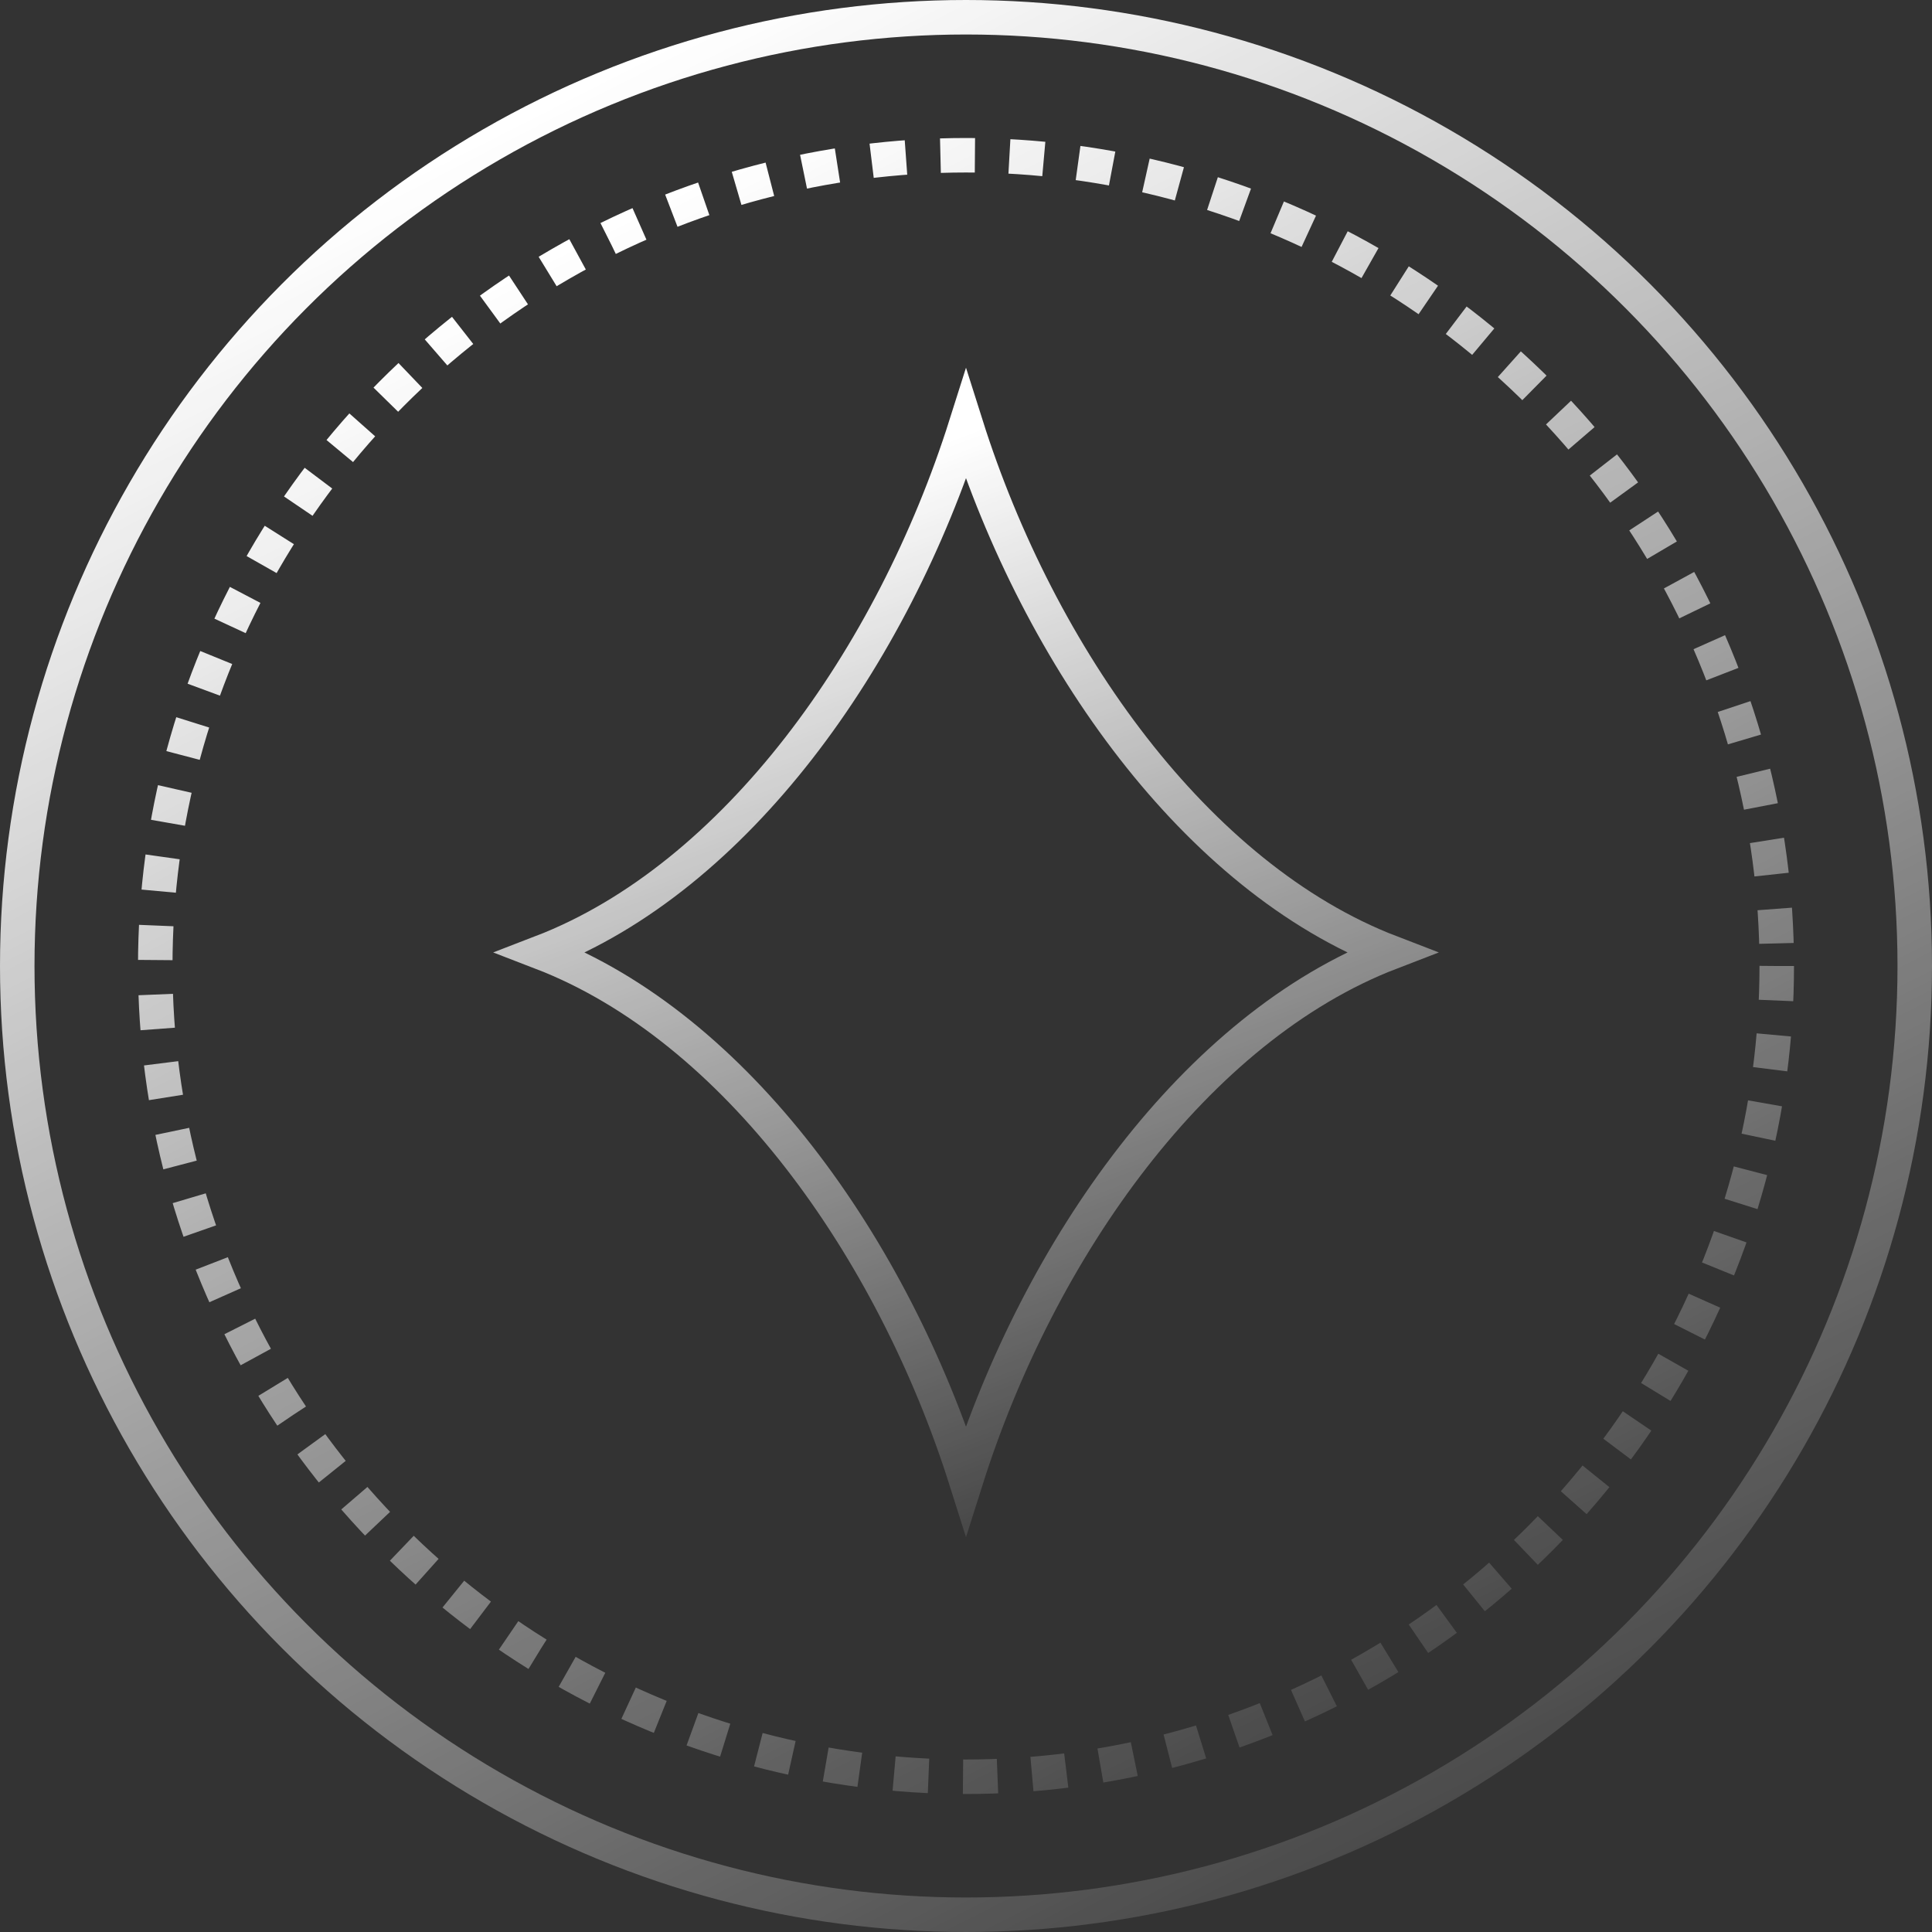
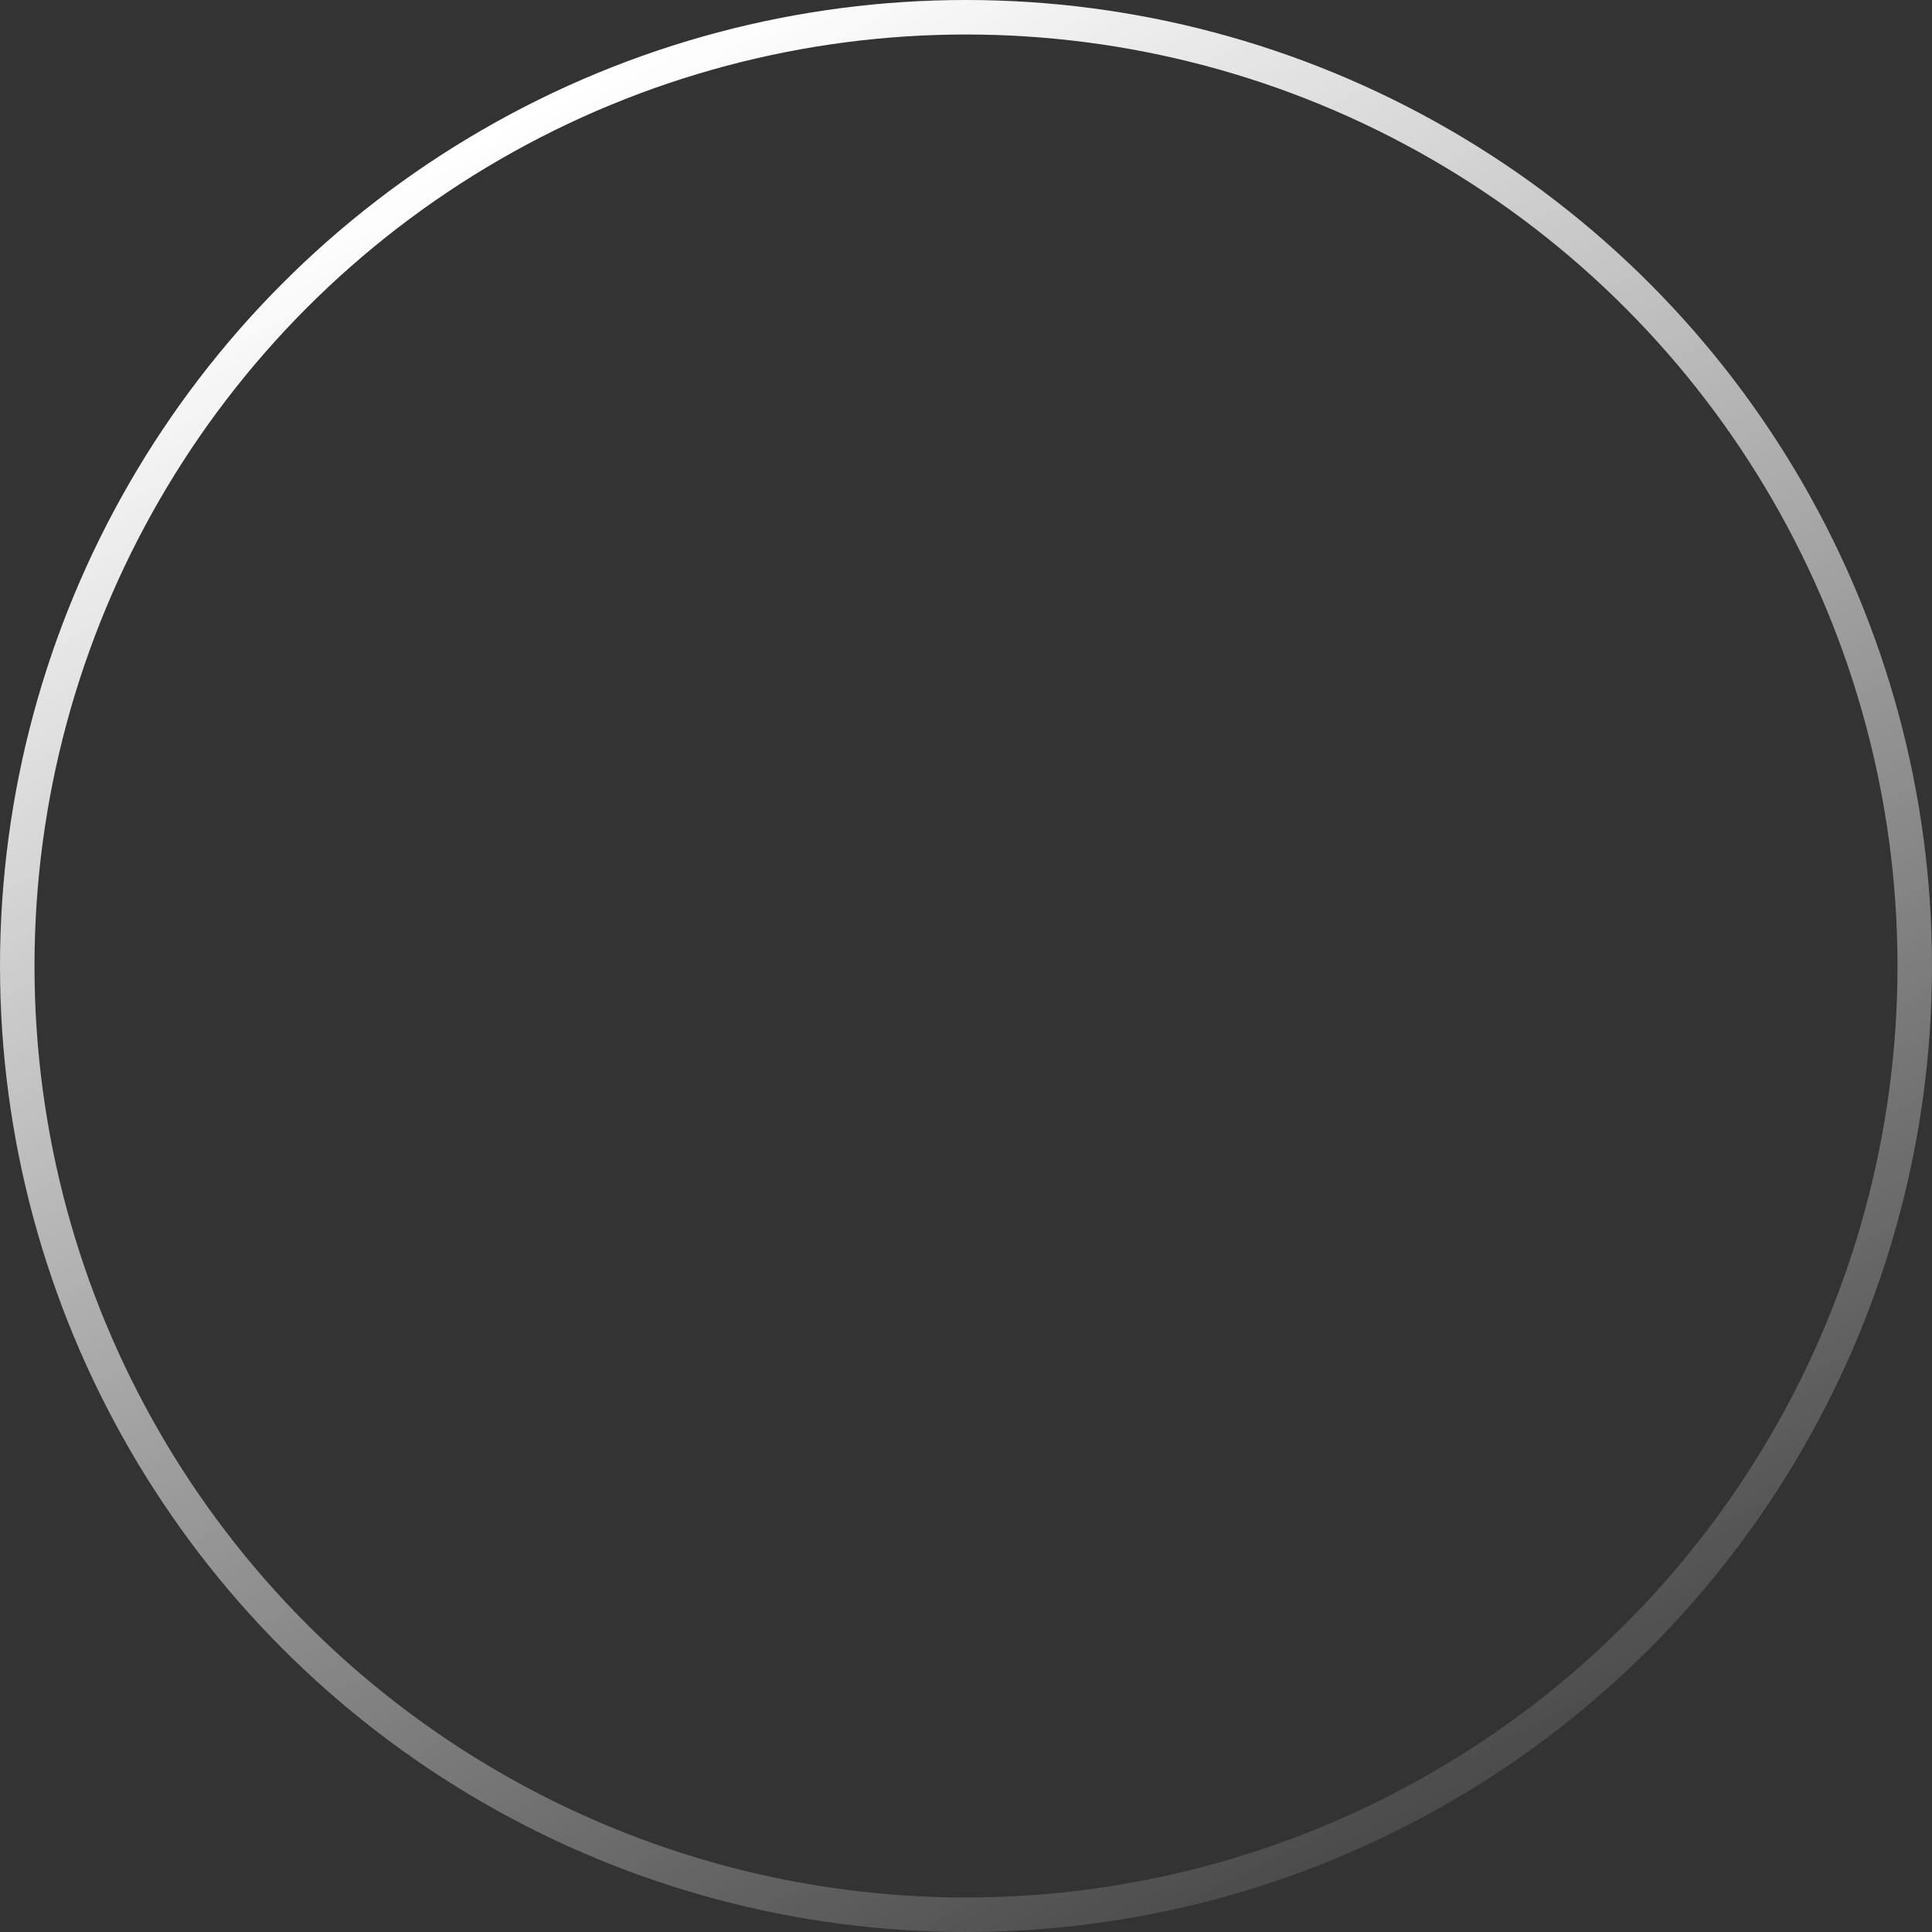
<svg xmlns="http://www.w3.org/2000/svg" width="56" height="56" viewBox="0 0 56 56" fill="none">
  <rect x="0" y="0" width="56" height="56" fill="#333333" stroke="none" />
  <circle cx="28" cy="28" r="27.5" stroke="url(#paint0_linear_611_2)" />
-   <circle cx="28" cy="28" r="23.5" stroke="url(#paint1_linear_611_2)" stroke-linejoin="bevel" stroke-dasharray="1 1" />
-   <path d="M28 12.316C29.064 15.679 30.733 18.968 32.846 21.684C34.931 24.364 37.471 26.515 40.312 27.607C37.471 28.7 34.931 30.852 32.846 33.532C30.733 36.248 29.064 39.536 28 42.898C26.936 39.536 25.267 36.248 23.154 33.532C21.069 30.851 18.528 28.7 15.688 27.607C18.528 26.515 21.069 24.364 23.154 21.684C25.267 18.968 26.936 15.679 28 12.316Z" stroke="url(#paint2_linear_611_2)" />
  <defs>
    <linearGradient id="paint0_linear_611_2" x1="18.375" y1="2.96626e-07" x2="47.688" y2="57.75" gradientUnits="userSpaceOnUse">
      <stop offset="0.025" stop-color="white" />
      <stop offset="1" stop-color="white" stop-opacity="0" />
    </linearGradient>
    <linearGradient id="paint1_linear_611_2" x1="19.75" y1="4" x2="44.875" y2="53.5" gradientUnits="userSpaceOnUse">
      <stop offset="0.025" stop-color="white" />
      <stop offset="1" stop-color="white" stop-opacity="0" />
    </linearGradient>
    <linearGradient id="paint2_linear_611_2" x1="25.375" y1="13.562" x2="37.188" y2="44.625" gradientUnits="userSpaceOnUse">
      <stop stop-color="white" />
      <stop offset="1" stop-color="white" stop-opacity="0" />
    </linearGradient>
  </defs>
</svg>